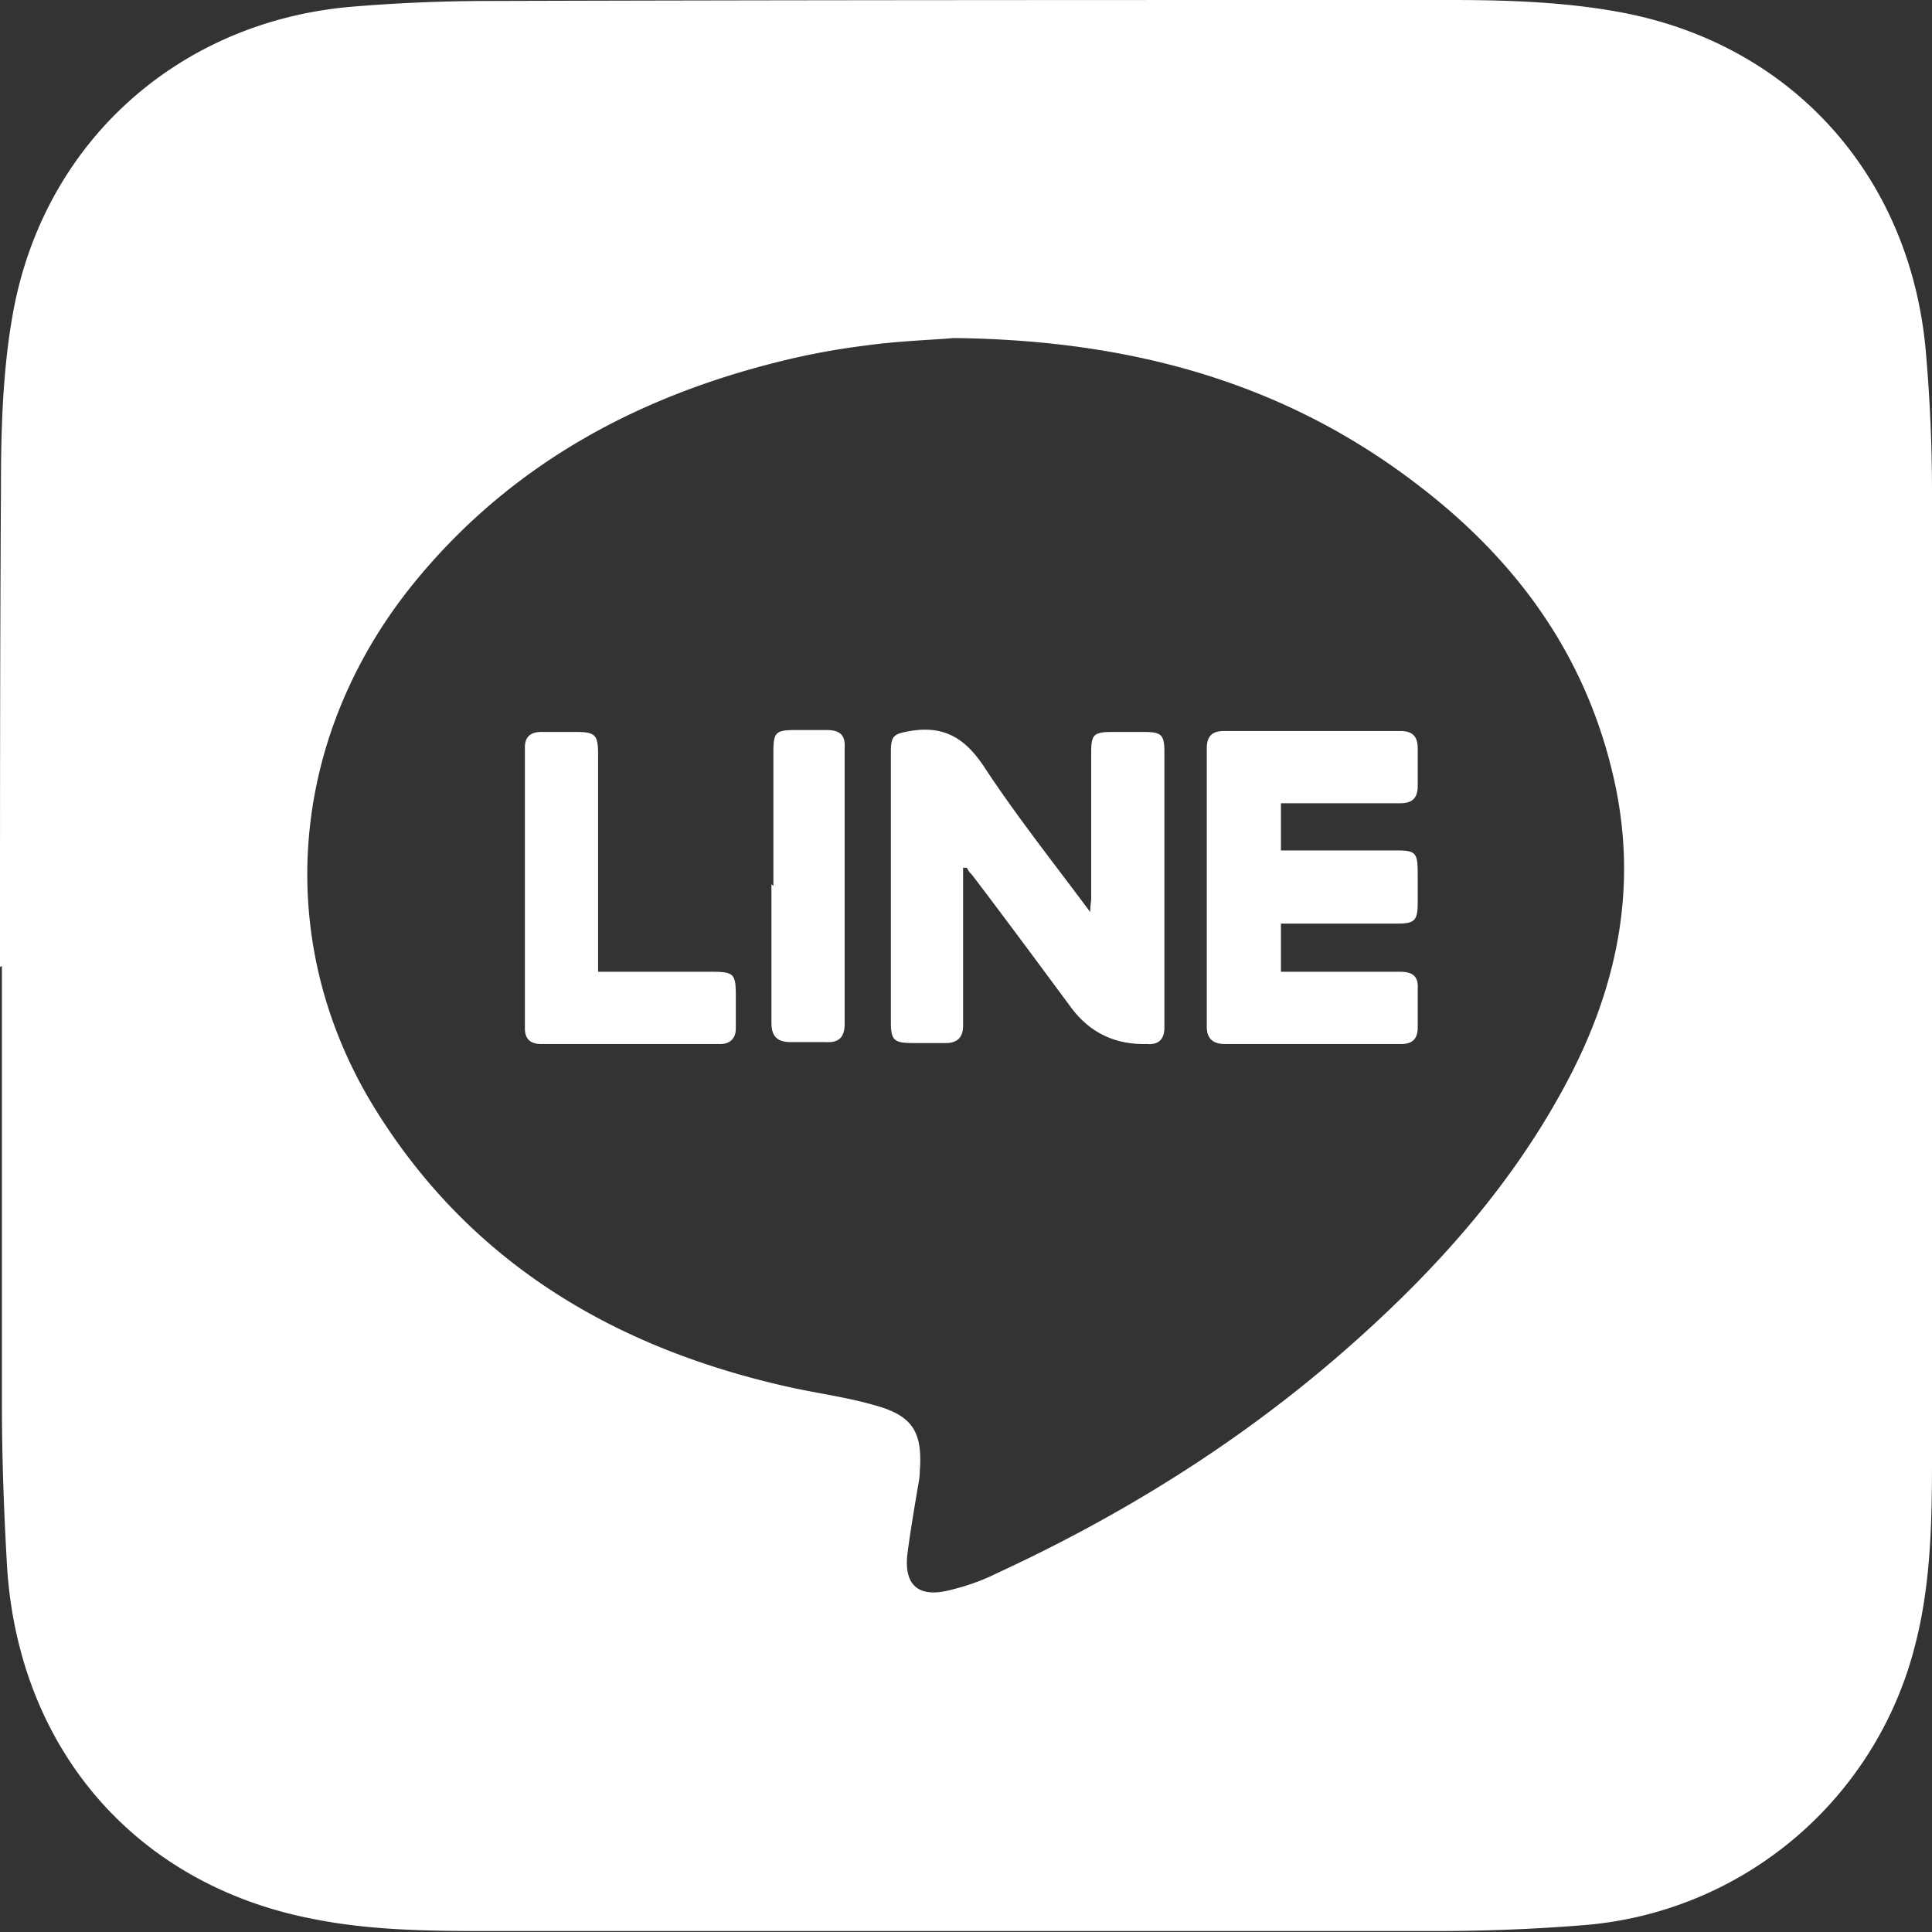
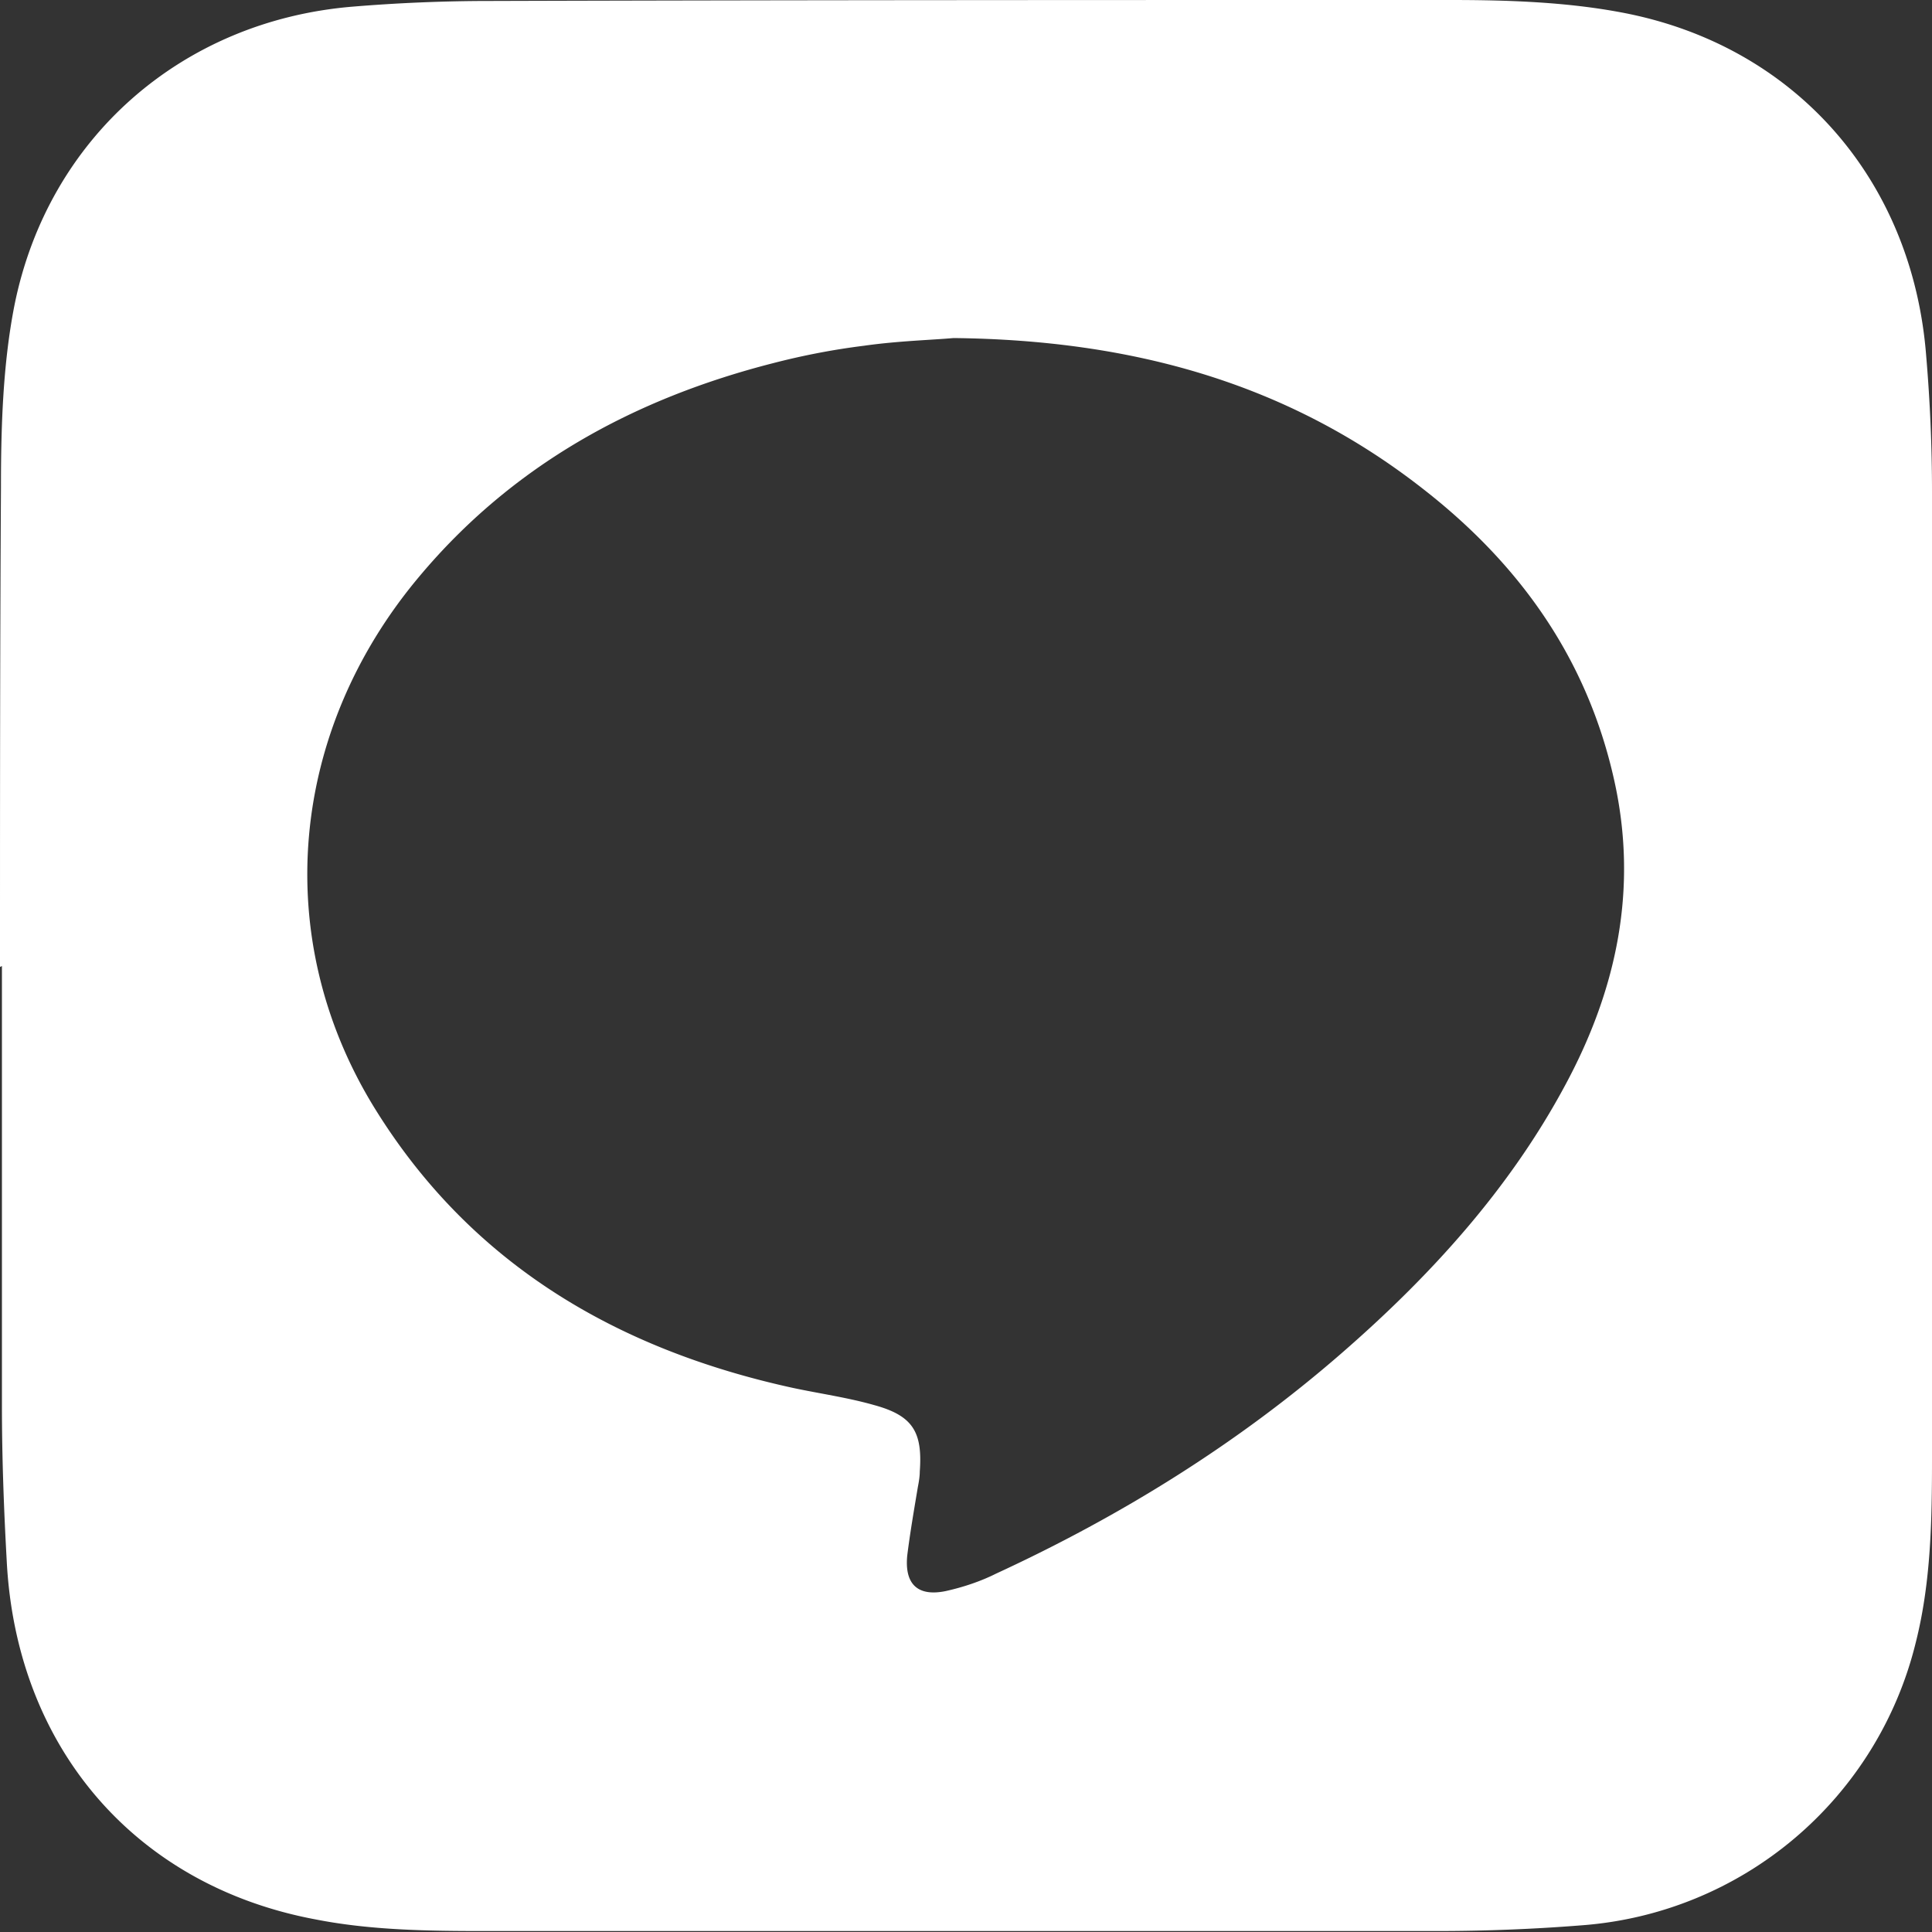
<svg xmlns="http://www.w3.org/2000/svg" id="_レイヤー_2" data-name="レイヤー 2" viewBox="0 0 20.06 20.06">
  <rect x="0" y="0" width="20.06" height="20.06" fill="#333333" stroke="none" />
  <defs>
    <style>.cls-1{fill:#fff}</style>
  </defs>
  <g id="_レイヤー_1-2" data-name="レイヤー 1">
    <path class="cls-1" d="M0 10.04c0-1.66 0-3.32.01-4.98 0-.63.02-1.28.14-1.89C.5 1.43 1.89.22 3.65.07c.48-.04.96-.06 1.44-.06C8.41 0 11.74 0 15.06 0c.59 0 1.2.02 1.78.13 1.8.34 3.02 1.74 3.16 3.57.04.47.06.94.06 1.41v10.03c0 .64-.01 1.29-.17 1.92a3.865 3.865 0 01-3.46 2.93c-.5.04-1.01.06-1.51.06H5.01c-.58 0-1.17-.01-1.73-.12C1.4 19.58.17 18.14.07 16.21c-.03-.54-.05-1.08-.05-1.62v-4.56zm9.9-6.53c-.22.02-.58.03-.93.08-.32.04-.63.1-.94.18-1.45.37-2.71 1.06-3.68 2.22C3 7.6 2.81 9.74 3.88 11.49c1 1.63 2.52 2.52 4.35 2.92.28.06.57.1.85.18.4.11.5.28.47.69 0 .05-.01.11-.02.16-.04.24-.08.47-.11.71-.03.3.11.43.4.37.18-.04.36-.1.52-.18 1.3-.6 2.51-1.35 3.59-2.29.92-.8 1.74-1.7 2.32-2.78.54-1 .76-2.05.51-3.17-.28-1.26-.98-2.24-1.98-3.02-1.39-1.09-3-1.55-4.88-1.57z" />
-     <path class="cls-1" d="M10 9.01v1.64c0 .12-.06.18-.18.18h-.34c-.2 0-.23-.03-.23-.22V7.8c0-.17.04-.18.2-.21.36-.06.58.08.78.39.33.5.71.98 1.09 1.49 0-.07.01-.11.01-.15v-1.5c0-.19.02-.22.22-.22h.33c.18 0 .21.03.21.21v2.86c0 .12-.06.18-.18.17h-.01q-.49.01-.78-.38c-.34-.46-.68-.92-1.03-1.38a.18.18 0 01-.05-.07h-.03zm3.3-.67v.49h1.19c.21 0 .23.02.23.24v.3c0 .19-.03.22-.22.22h-1.2v.5h1.24c.13 0 .19.05.18.18v.4c0 .12-.06.17-.17.17h-1.83c-.13 0-.19-.06-.19-.18V7.77c0-.13.06-.18.18-.18h1.83c.13 0 .18.06.18.18v.39c0 .13-.06.18-.18.18H13.3zm-7.1 1.75h1.19c.23 0 .25.02.25.25v.34c0 .1-.06.16-.16.16H5.62c-.11 0-.17-.05-.17-.16V7.76c0-.11.06-.16.17-.16h.36c.2 0 .23.03.23.23v2.27zm1.83-.89V7.82c0-.22.02-.24.24-.24h.31c.14 0 .2.05.19.19v2.86c0 .14-.06.2-.2.19h-.36c-.14 0-.2-.06-.2-.2V9.18z" />
  </g>
</svg>